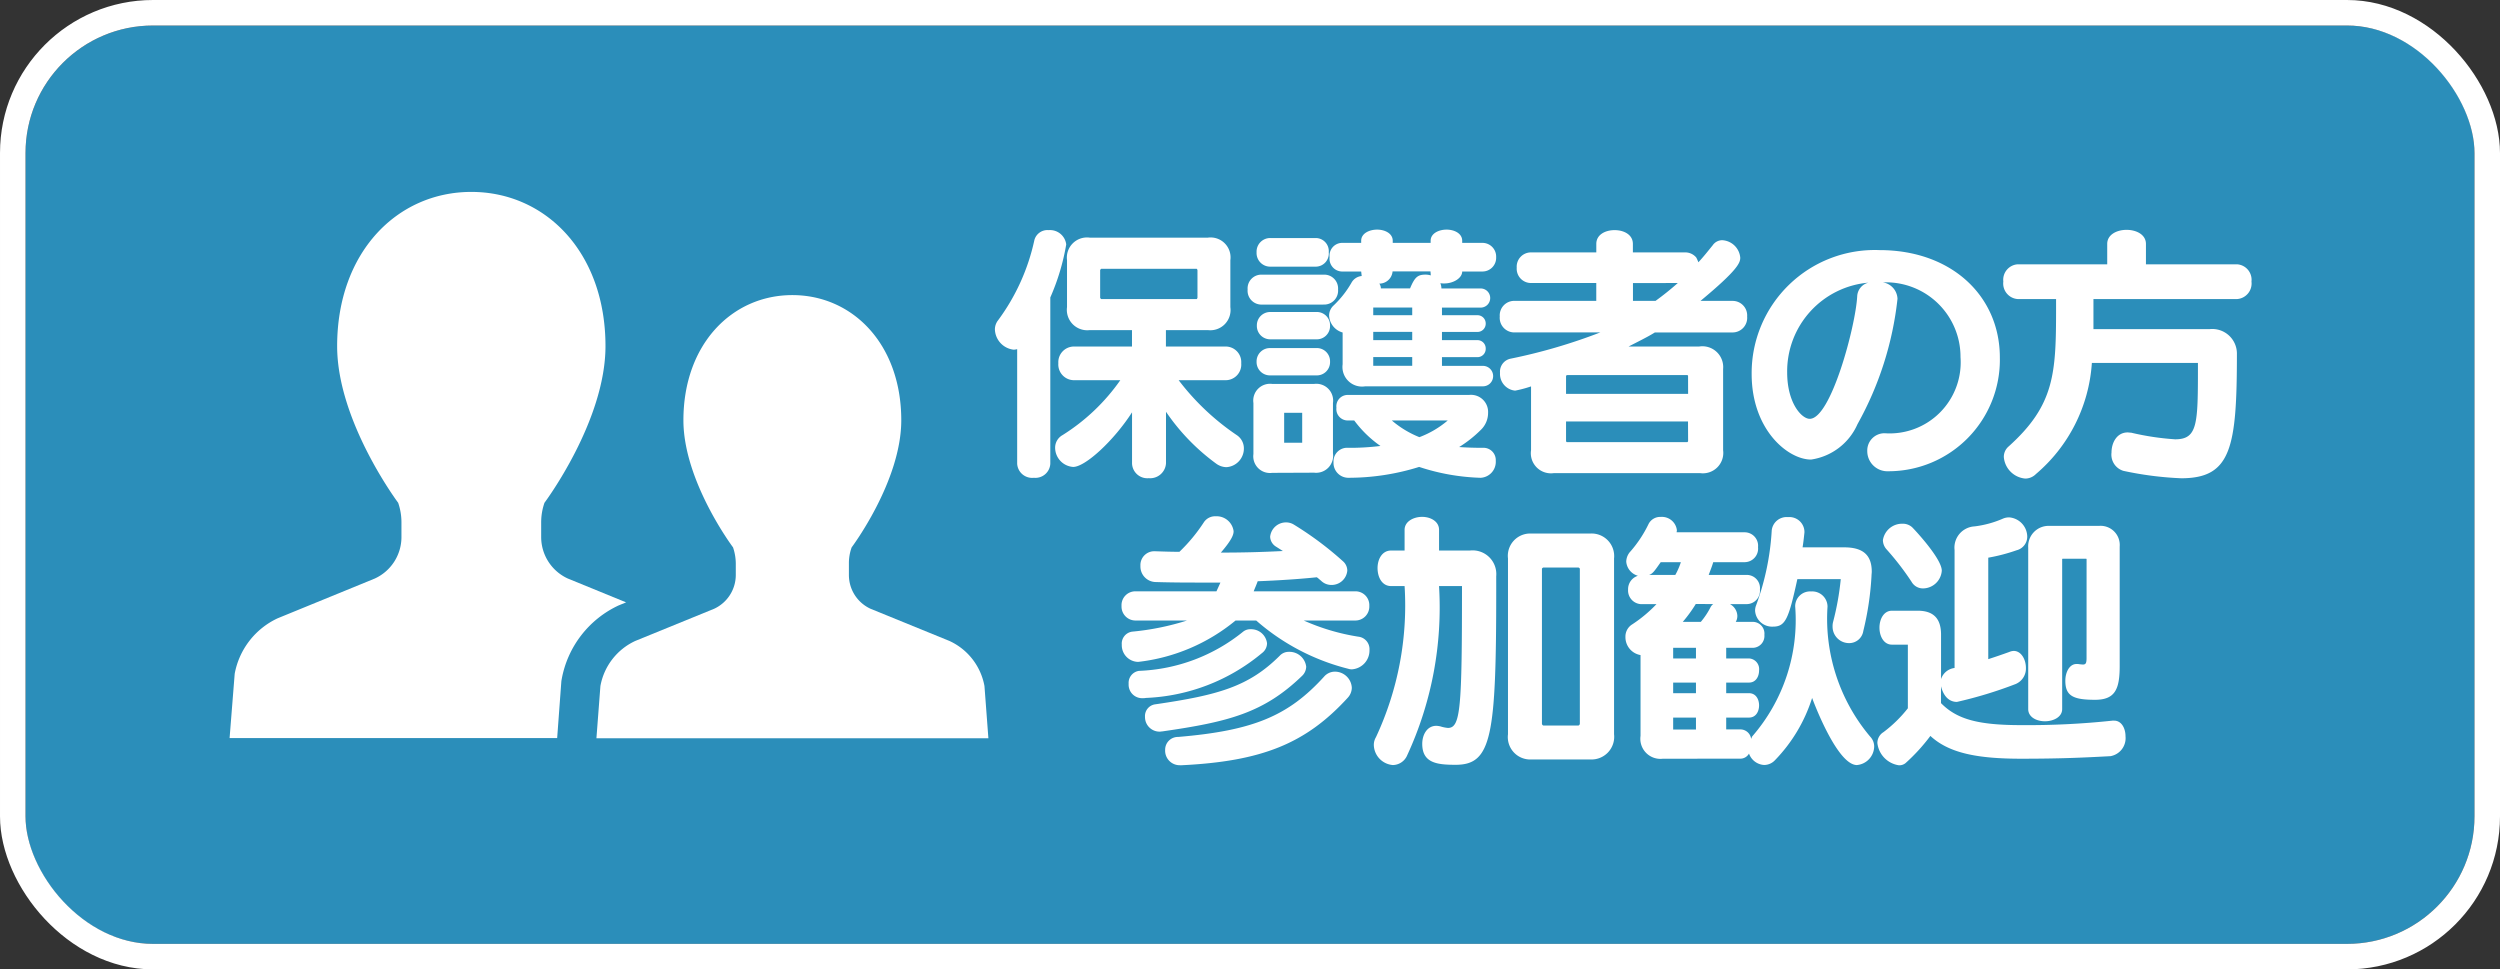
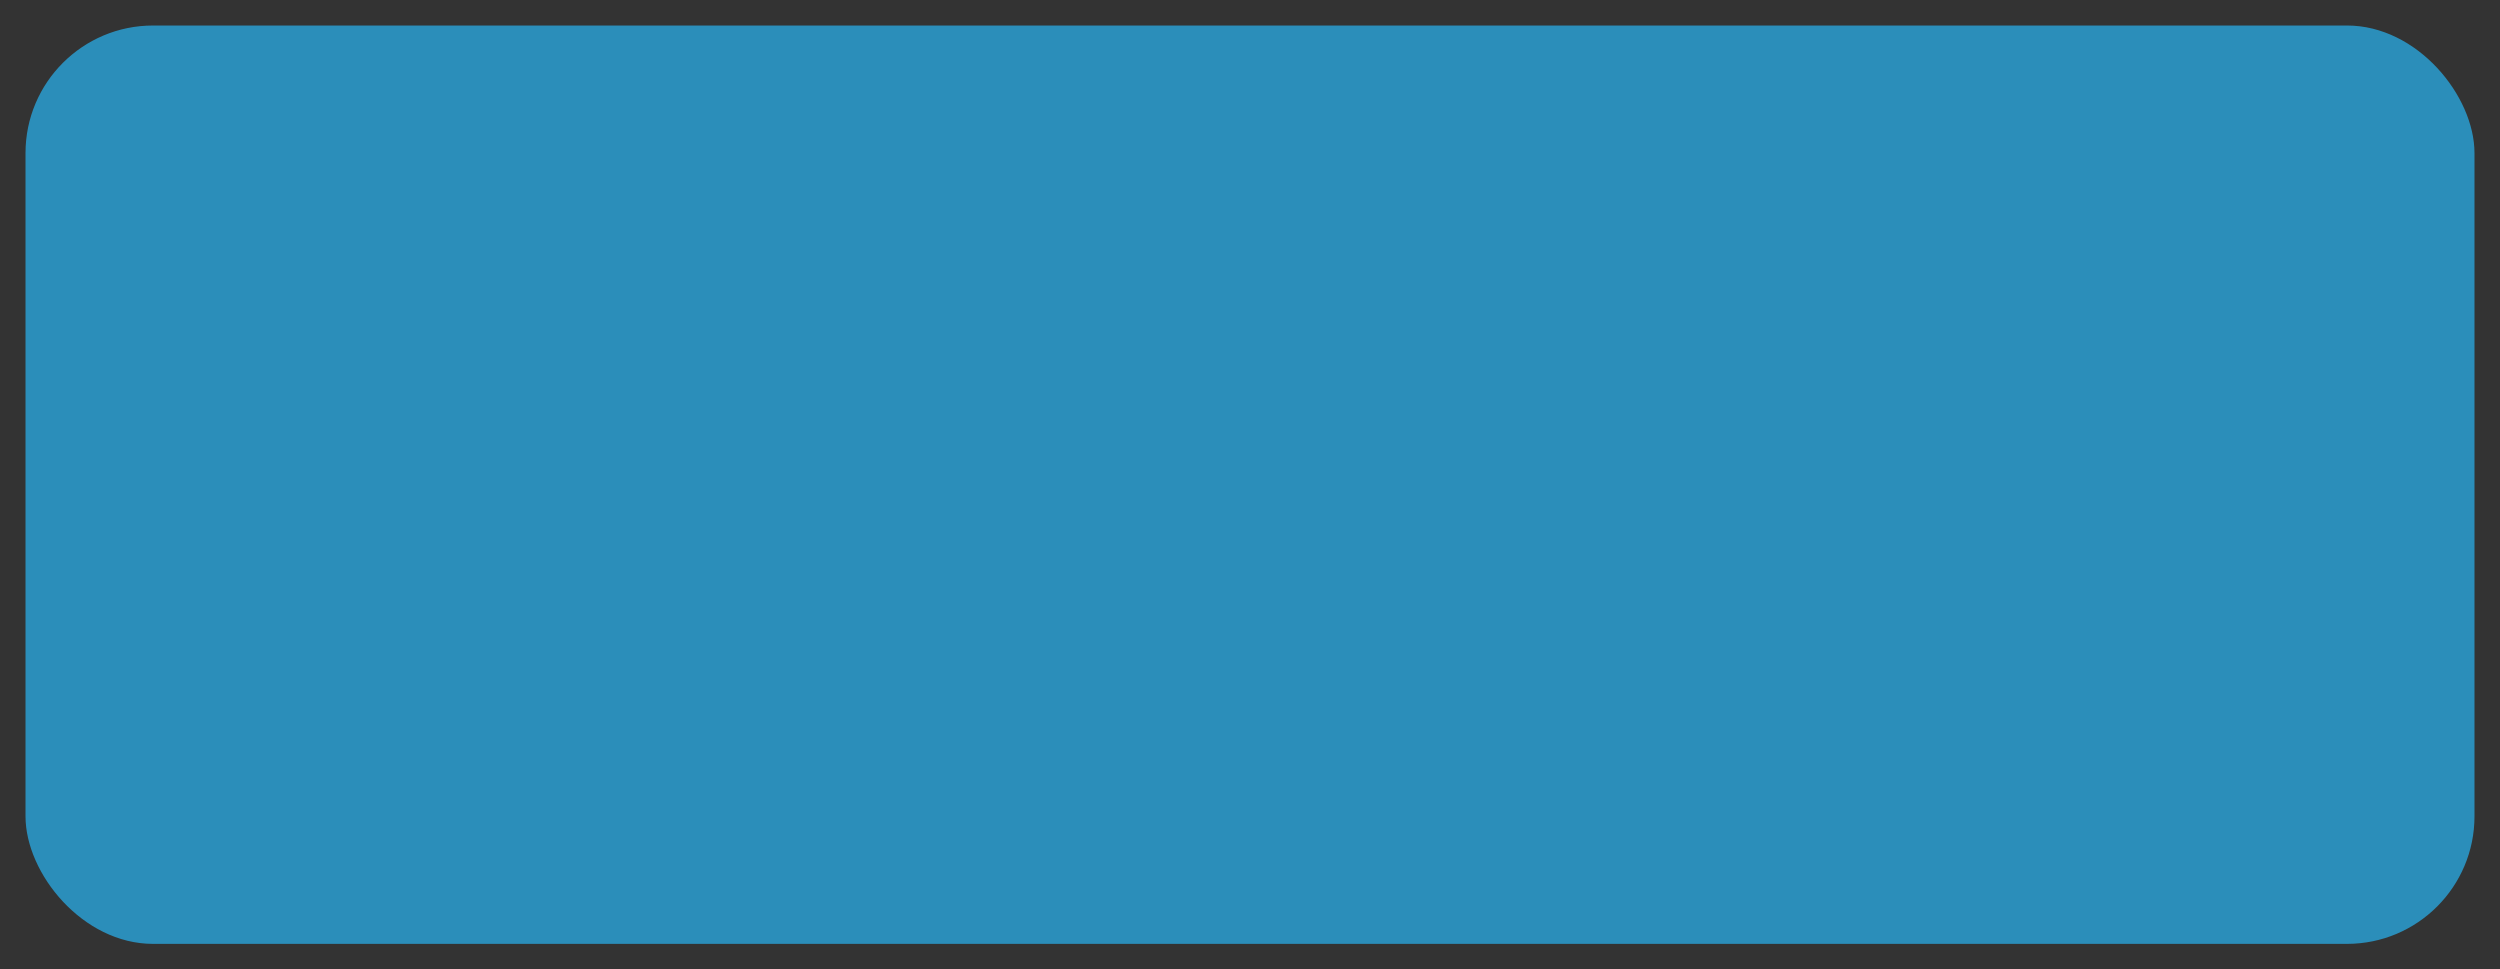
<svg xmlns="http://www.w3.org/2000/svg" viewBox="0 0 98 38">
  <rect x="0" y="0" width="98" height="38" fill="#333333" stroke="none" />
  <defs>
    <style>
      .cls-1 {
        fill: #2b8eba;
        stroke: #fff;
      }

      .cls-2 {
        fill: #fff;
      }

      .cls-3 {
        stroke: none;
      }

      .cls-4 {
        fill: none;
      }
    </style>
  </defs>
  <g id="グループ化_439" data-name="グループ化 439" transform="translate(-213 -380)">
    <g id="長方形_755" data-name="長方形 755" class="cls-1" transform="translate(214 381)">
      <rect class="cls-3" width="96" height="36" rx="5" />
-       <rect class="cls-4" x="-0.5" y="-0.5" width="97" height="37" rx="5.5" />
    </g>
    <g id="グループ化_270" data-name="グループ化 270" transform="translate(222 387.523)">
-       <path id="パス_541" data-name="パス 541" class="cls-2" d="M15.294,16.192l.033-.014.216-.088-2.285-.935a1.789,1.789,0,0,1-1.044-1.627v-.563a2.35,2.35,0,0,1,.129-.779s2.392-3.192,2.392-6.14C14.735,2.365,12.383,0,9.476,0s-5.26,2.365-5.26,6.046c0,2.948,2.392,6.14,2.392,6.14a2.35,2.35,0,0,1,.129.779v.563a1.789,1.789,0,0,1-1.044,1.627L1.884,16.714A3,3,0,0,0,.2,18.889L0,21.41H12.841l.008-.11L13,19.254l.006-.08.014-.079a3.971,3.971,0,0,1,2.236-2.888Z" transform="translate(0 0)" />
-       <path id="パス_542" data-name="パス 542" class="cls-2" d="M227.409,75.024a2.42,2.42,0,0,0-1.376-1.769l-3.091-1.261a1.455,1.455,0,0,1-.847-1.322v-.454a1.814,1.814,0,0,1,.108-.63s1.945-2.589,1.945-4.982c0-2.989-1.911-4.907-4.27-4.907s-4.27,1.918-4.27,4.907c0,2.392,1.945,4.982,1.945,4.982a2.02,2.02,0,0,1,.108.63v.454a1.463,1.463,0,0,1-.847,1.322l-3.091,1.261a2.423,2.423,0,0,0-1.369,1.769l-.156,2.047h15.365Z" transform="translate(-197.818 -55.654)" />
-     </g>
-     <path id="パス_601" data-name="パス 601" class="cls-2" d="M-19.409-4.344a.613.613,0,0,0,.613-.665.61.61,0,0,0-.613-.655h-2.339v-.644h1.642a.793.793,0,0,0,.884-.9v-1.84a.782.782,0,0,0-.884-.884h-4.625a.79.79,0,0,0-.894.884v1.84a.8.8,0,0,0,.894.9h1.653v.644h-2.287a.614.614,0,0,0-.6.655.617.617,0,0,0,.6.665h1.829A7.853,7.853,0,0,1-25.8-2.192a.565.565,0,0,0-.291.5.759.759,0,0,0,.707.748c.478,0,1.6-1.039,2.308-2.141v2a.6.6,0,0,0,.655.582.623.623,0,0,0,.676-.582V-3.107A8.274,8.274,0,0,0-19.773-1.07a.7.7,0,0,0,.395.135.731.731,0,0,0,.686-.738.621.621,0,0,0-.281-.52,9.623,9.623,0,0,1-2.276-2.152Zm-8.17,3.274a.588.588,0,0,0,.655.551.584.584,0,0,0,.644-.551V-7.587a8.8,8.8,0,0,0,.624-2.079.639.639,0,0,0-.686-.561.531.531,0,0,0-.561.385,8.193,8.193,0,0,1-1.424,3.149.586.586,0,0,0-.125.353.829.829,0,0,0,.738.8.608.608,0,0,0,.135-.021Zm7.068-6.507c0,.01-.021.052-.031.052h-3.742c-.01,0-.042-.042-.042-.052V-8.658c0-.01.031-.052.042-.052h3.742c.01,0,.031.042.031.052ZM-9.347-4.105a.4.4,0,0,0,.426-.405.4.4,0,0,0-.426-.395h-1.58v-.343h1.372a.324.324,0,0,0,.343-.333.324.324,0,0,0-.343-.333h-1.372v-.322h1.372a.324.324,0,0,0,.343-.333.322.322,0,0,0-.343-.322h-1.372v-.3h1.486a.374.374,0,0,0,.405-.374.374.374,0,0,0-.405-.374h-1.507a.615.615,0,0,0-.042-.208.787.787,0,0,0,.156.01c.353,0,.7-.208.7-.468h.78a.537.537,0,0,0,.551-.561.537.537,0,0,0-.551-.561h-.78v-.083c0-.291-.312-.437-.613-.437s-.624.146-.624.437v.083h-1.486v-.083c0-.291-.312-.437-.613-.437s-.624.146-.624.437v.083h-.769a.5.5,0,0,0-.468.561.5.5,0,0,0,.468.561h.769l.021.177a.511.511,0,0,0-.405.27,3.891,3.891,0,0,1-.707.894.537.537,0,0,0-.166.385.724.724,0,0,0,.53.665v1.247a.768.768,0,0,0,.884.863ZM-9.4-.519a.627.627,0,0,0,.582-.665.482.482,0,0,0-.52-.509c-.291,0-.634-.01-.915-.031A4.745,4.745,0,0,0-9.41-2.39a.923.923,0,0,0,.291-.676.67.67,0,0,0-.748-.7h-4.781a.445.445,0,0,0-.416.5.445.445,0,0,0,.416.5h.281a4.456,4.456,0,0,0,1.029,1,9.862,9.862,0,0,1-1.258.073.534.534,0,0,0-.582.561.583.583,0,0,0,.561.613h.021a9.267,9.267,0,0,0,2.775-.426,8.435,8.435,0,0,0,2.391.426Zm-6.538-.2a.666.666,0,0,0,.738-.759V-3.45a.658.658,0,0,0-.738-.748H-17.58a.658.658,0,0,0-.738.748v2a.655.655,0,0,0,.738.738Zm.385-6.59A.545.545,0,0,0-15-7.9a.542.542,0,0,0-.551-.582h-2.453a.539.539,0,0,0-.541.582.543.543,0,0,0,.541.592Zm-.312-1.486a.514.514,0,0,0,.5-.561.514.514,0,0,0-.5-.561h-1.788a.534.534,0,0,0-.541.561.534.534,0,0,0,.541.561Zm0,4.262a.52.52,0,0,0,.551-.54.518.518,0,0,0-.551-.53h-1.788a.521.521,0,0,0-.541.53.523.523,0,0,0,.541.54Zm0-1.414a.52.52,0,0,0,.551-.54.518.518,0,0,0-.551-.53h-1.777a.521.521,0,0,0-.541.53.523.523,0,0,0,.541.54Zm-.541,4.054h-.707V-3.066h.707Zm5.706-.873a3.738,3.738,0,0,1-1.112.655,3.857,3.857,0,0,1-1.081-.655Zm-.665-5.686a.706.706,0,0,0-.2-.031c-.312,0-.426.094-.613.54h-1.143a.337.337,0,0,0-.062-.187.522.522,0,0,0,.52-.478h1.486Zm-.728,3.544h-1.528v-.343h1.528Zm0-1.008h-1.528v-.322h1.528Zm0-.977h-1.528v-.3h1.528ZM-.8-.7a.8.8,0,0,0,.894-.9V-4.781a.816.816,0,0,0-.935-.884H-3.61c.3-.156.748-.374,1.029-.551H.475a.573.573,0,0,0,.561-.624.57.57,0,0,0-.561-.613H-.793C.673-8.668.766-8.949.766-9.146a.749.749,0,0,0-.707-.686.454.454,0,0,0-.374.2c-.187.229-.364.457-.561.665a1.473,1.473,0,0,0-.083-.187.561.561,0,0,0-.437-.2H-3.443v-.333c0-.364-.353-.54-.717-.54s-.717.177-.717.54v.333H-7.445a.559.559,0,0,0-.551.6.559.559,0,0,0,.551.6h2.567v.7H-8.11a.568.568,0,0,0-.551.613.572.572,0,0,0,.551.624h3.389A21.787,21.787,0,0,1-8.246-5.186a.519.519,0,0,0-.405.551.658.658,0,0,0,.592.7,4.654,4.654,0,0,0,.624-.166V-1.6a.789.789,0,0,0,.884.9Zm-.478-1.258c0,.01-.021.042-.031.042H-6.032c-.01,0-.031-.031-.031-.042v-.769h4.781Zm0-1.85H-6.063v-.717l.052-.021h4.7a.047.047,0,0,1,.031.031Zm-.405-4.345a11.142,11.142,0,0,1-.873.7h-.884v-.7ZM6.421-8.18A2.92,2.92,0,0,1,9.4-5.248,2.787,2.787,0,0,1,6.421-2.265a.676.676,0,0,0-.676.7.789.789,0,0,0,.821.79,4.368,4.368,0,0,0,4.376-4.459c0-2.4-1.881-4.21-4.719-4.21a4.826,4.826,0,0,0-5.01,4.854c0,2.193,1.424,3.357,2.328,3.357A2.359,2.359,0,0,0,5.361-2.619,12.96,12.96,0,0,0,6.93-7.535a.678.678,0,0,0-.572-.644Zm-.624.01a.579.579,0,0,0-.447.54c-.062,1.164-1.029,4.8-1.861,4.8-.312,0-.884-.613-.884-1.819A3.49,3.49,0,0,1,5.8-8.169Zm12.91,3.316c0,2.224-.01,2.827-.894,2.827a10.479,10.479,0,0,1-1.725-.26c-.052,0-.094-.01-.135-.01-.426,0-.634.405-.634.79a.663.663,0,0,0,.468.717A13.306,13.306,0,0,0,18.052-.5c1.965,0,2.183-1.206,2.183-4.9a.966.966,0,0,0-1.071-.946H14.611V-7.525h5.634a.612.612,0,0,0,.561-.686.608.608,0,0,0-.561-.676H16.669v-.8c0-.364-.374-.551-.759-.551s-.759.187-.759.551v.8H11.639a.608.608,0,0,0-.561.676.612.612,0,0,0,.561.686h1.507v.353c0,2.557-.052,3.8-1.861,5.426a.534.534,0,0,0-.187.416.923.923,0,0,0,.842.842.592.592,0,0,0,.416-.177A6.246,6.246,0,0,0,14.549-5.02h4.158Zm-33.043,9.93a.547.547,0,0,0,.561-.572.542.542,0,0,0-.561-.572h-3.971c.042-.114.114-.27.156-.395.27-.01,1.32-.052,2.318-.156.062.042.114.094.166.135a.573.573,0,0,0,.405.166.616.616,0,0,0,.624-.561.49.49,0,0,0-.177-.374,13,13,0,0,0-1.923-1.434.577.577,0,0,0-.3-.083.624.624,0,0,0-.624.561.475.475,0,0,0,.239.395l.26.166c-.821.042-1.58.062-2.432.062.478-.551.5-.738.5-.842a.673.673,0,0,0-.7-.582.53.53,0,0,0-.468.239,6.565,6.565,0,0,1-.956,1.154c-.291,0-.6-.01-.925-.021h-.021a.542.542,0,0,0-.582.572.609.609,0,0,0,.6.634c.665.021,1.278.021,1.85.021h.686l-.156.343h-3.16a.542.542,0,0,0-.561.572.547.547,0,0,0,.561.572h2.006a10.213,10.213,0,0,1-2.152.437.473.473,0,0,0-.405.509.653.653,0,0,0,.644.676,7.291,7.291,0,0,0,3.815-1.621h.811A8.677,8.677,0,0,0-14.6,6.968a.4.4,0,0,0,.156.021.741.741,0,0,0,.676-.759.492.492,0,0,0-.437-.52,8.489,8.489,0,0,1-2.141-.634Zm-6.829,5.675C-17.985,10.6-16.26,9.9-14.617,8.1a.59.59,0,0,0,.156-.385.664.664,0,0,0-.665-.634.561.561,0,0,0-.426.2c-1.393,1.528-2.754,2.11-5.717,2.359a.5.5,0,0,0-.509.509.57.57,0,0,0,.572.6Zm3.877-4.293C-18.5,7.665-19.69,8-22.163,8.361a.463.463,0,0,0-.405.489.571.571,0,0,0,.592.582c.031,0,.062-.01.094-.01,2.6-.374,3.971-.728,5.467-2.172a.51.51,0,0,0,.166-.364.661.661,0,0,0-.676-.582A.481.481,0,0,0-17.289,6.459Zm-5.249,1.653a7.573,7.573,0,0,0,4.553-1.757.485.485,0,0,0,.2-.385.627.627,0,0,0-.644-.551.445.445,0,0,0-.291.094,6.9,6.9,0,0,1-4.085,1.538.476.476,0,0,0-.405.509.529.529,0,0,0,.561.561A.466.466,0,0,0-22.538,8.112Zm17.421,2.411a.888.888,0,0,0,.935-.987V2.644a.885.885,0,0,0-.935-.977H-7.424a.875.875,0,0,0-.915.977V9.536a.878.878,0,0,0,.915.987ZM-8.8,3.341A.93.93,0,0,0-9.825,2.332h-1.216V1.522c0-.333-.333-.509-.665-.509s-.686.177-.686.509v.811h-.53c-.353,0-.53.343-.53.686,0,.364.177.707.53.707h.53A12.193,12.193,0,0,1-13.515,9.65a.587.587,0,0,0-.083.312.81.81,0,0,0,.748.78.622.622,0,0,0,.561-.385,13.783,13.783,0,0,0,1.247-6.631h.9c0,4.781-.052,5.561-.551,5.561a1.414,1.414,0,0,1-.3-.062.922.922,0,0,0-.156-.021c-.364,0-.551.353-.551.707,0,.759.592.821,1.31.821,1.414,0,1.59-1.112,1.59-6.839ZM-5.522,9.12c0,.031-.031.073-.062.073H-6.946c-.031,0-.062-.042-.062-.073V3.05c0-.021.042-.052.062-.052h1.362c.021,0,.062.031.062.052ZM.766,10.492a.389.389,0,0,0,.343-.2.669.669,0,0,0,.592.447.586.586,0,0,0,.426-.187A6.155,6.155,0,0,0,3.583,8.112c.1.27,1,2.63,1.757,2.63a.744.744,0,0,0,.676-.728.559.559,0,0,0-.156-.385,7.168,7.168,0,0,1-1.673-5.1.6.6,0,0,0-.644-.592.583.583,0,0,0-.624.582,6.946,6.946,0,0,1-1.684,5.1.717.717,0,0,0-.042.1.426.426,0,0,0-.426-.374H.215V8.881h.894c.27,0,.395-.239.395-.478s-.125-.478-.395-.478H.215V7.509h.894c.27,0,.395-.239.395-.478a.419.419,0,0,0-.395-.468H.215V6.147h1.05a.465.465,0,0,0,.447-.509.459.459,0,0,0-.447-.509H.59a.456.456,0,0,0,.062-.239.541.541,0,0,0-.291-.457h.676a.523.523,0,0,0,.5-.572.517.517,0,0,0-.5-.572H-.471c.052-.146.135-.343.177-.5H.953A.531.531,0,0,0,1.463,2.2a.528.528,0,0,0-.509-.582H-1.728c0-.031.01-.052.01-.083a.592.592,0,0,0-.634-.52.511.511,0,0,0-.478.281,4.765,4.765,0,0,1-.707,1.071.6.6,0,0,0-.166.405.629.629,0,0,0,.457.551.55.55,0,0,0-.385.54.537.537,0,0,0,.561.572h.551a5.351,5.351,0,0,1-.946.79.56.56,0,0,0-.27.489.712.712,0,0,0,.592.717V9.6a.787.787,0,0,0,.873.894ZM4.706,3.455a10.7,10.7,0,0,1-.3,1.673.673.673,0,0,0-.021.2.645.645,0,0,0,.644.634.559.559,0,0,0,.561-.478A11.649,11.649,0,0,0,5.911,3.33c0-.062.01-.114.01-.166,0-.655-.343-.956-1.081-.956H3.209c.031-.187.052-.385.073-.582V1.574a.591.591,0,0,0-.644-.551A.587.587,0,0,0,2,1.542,10.133,10.133,0,0,1,1.39,4.474a.559.559,0,0,0-.042.229.668.668,0,0,0,.7.613c.489,0,.613-.291.956-1.861Zm-5,.977a.36.36,0,0,0-.1.114,2.969,2.969,0,0,1-.385.582h-.707a5.422,5.422,0,0,0,.509-.7ZM-1.562,2.79a2.809,2.809,0,0,1-.218.5H-2.809c.146-.052.208-.146.457-.5ZM-.97,9.349h-.894V8.881H-.97Zm0-2.786h-.894V6.147H-.97Zm0,1.362h-.894V7.509H-.97ZM15.37,9a31.467,31.467,0,0,1-3.586.177c-1.694,0-2.526-.229-3.149-.863V7.654c.114.447.364.613.624.613a16.569,16.569,0,0,0,2.3-.7.658.658,0,0,0,.405-.634c0-.333-.187-.665-.478-.665a.49.49,0,0,0-.177.042c-.26.094-.53.187-.821.281V2.613A7.009,7.009,0,0,0,11.6,2.322a.549.549,0,0,0,.416-.53.768.768,0,0,0-.707-.759.629.629,0,0,0-.229.042,3.981,3.981,0,0,1-1.133.312.833.833,0,0,0-.78.925V6.937a.635.635,0,0,0-.53.437V5.627c0-.6-.27-.935-.915-.935H6.712c-.322,0-.489.333-.489.665s.166.665.489.665h.624V8.517a5.13,5.13,0,0,1-.956.935.5.5,0,0,0-.239.426.993.993,0,0,0,.842.873.39.39,0,0,0,.26-.083A7.278,7.278,0,0,0,8.219,9.6c.717.665,1.809.894,3.565.894,1.486,0,2.422-.042,3.492-.1a.716.716,0,0,0,.592-.78c0-.312-.156-.613-.447-.613ZM14.341,6.542c0,.208-.031.26-.146.26a1.688,1.688,0,0,1-.187-.021h-.062c-.281,0-.437.333-.437.655,0,.592.3.748,1.164.748.78,0,.967-.405.967-1.32V2.177a.751.751,0,0,0-.8-.811H12.865a.8.8,0,0,0-.811.852v6.33c0,.312.322.478.655.478s.676-.166.676-.478V2.675a.022.022,0,0,1,.021-.021h.915a.022.022,0,0,1,.021.021ZM8.666,3.122c0-.457-1-1.538-1.154-1.694a.541.541,0,0,0-.385-.146.76.76,0,0,0-.769.644.546.546,0,0,0,.146.364,10.8,10.8,0,0,1,.977,1.268.512.512,0,0,0,.457.26A.745.745,0,0,0,8.666,3.122Z" transform="translate(280.452 399.248)" />
+       </g>
  </g>
</svg>